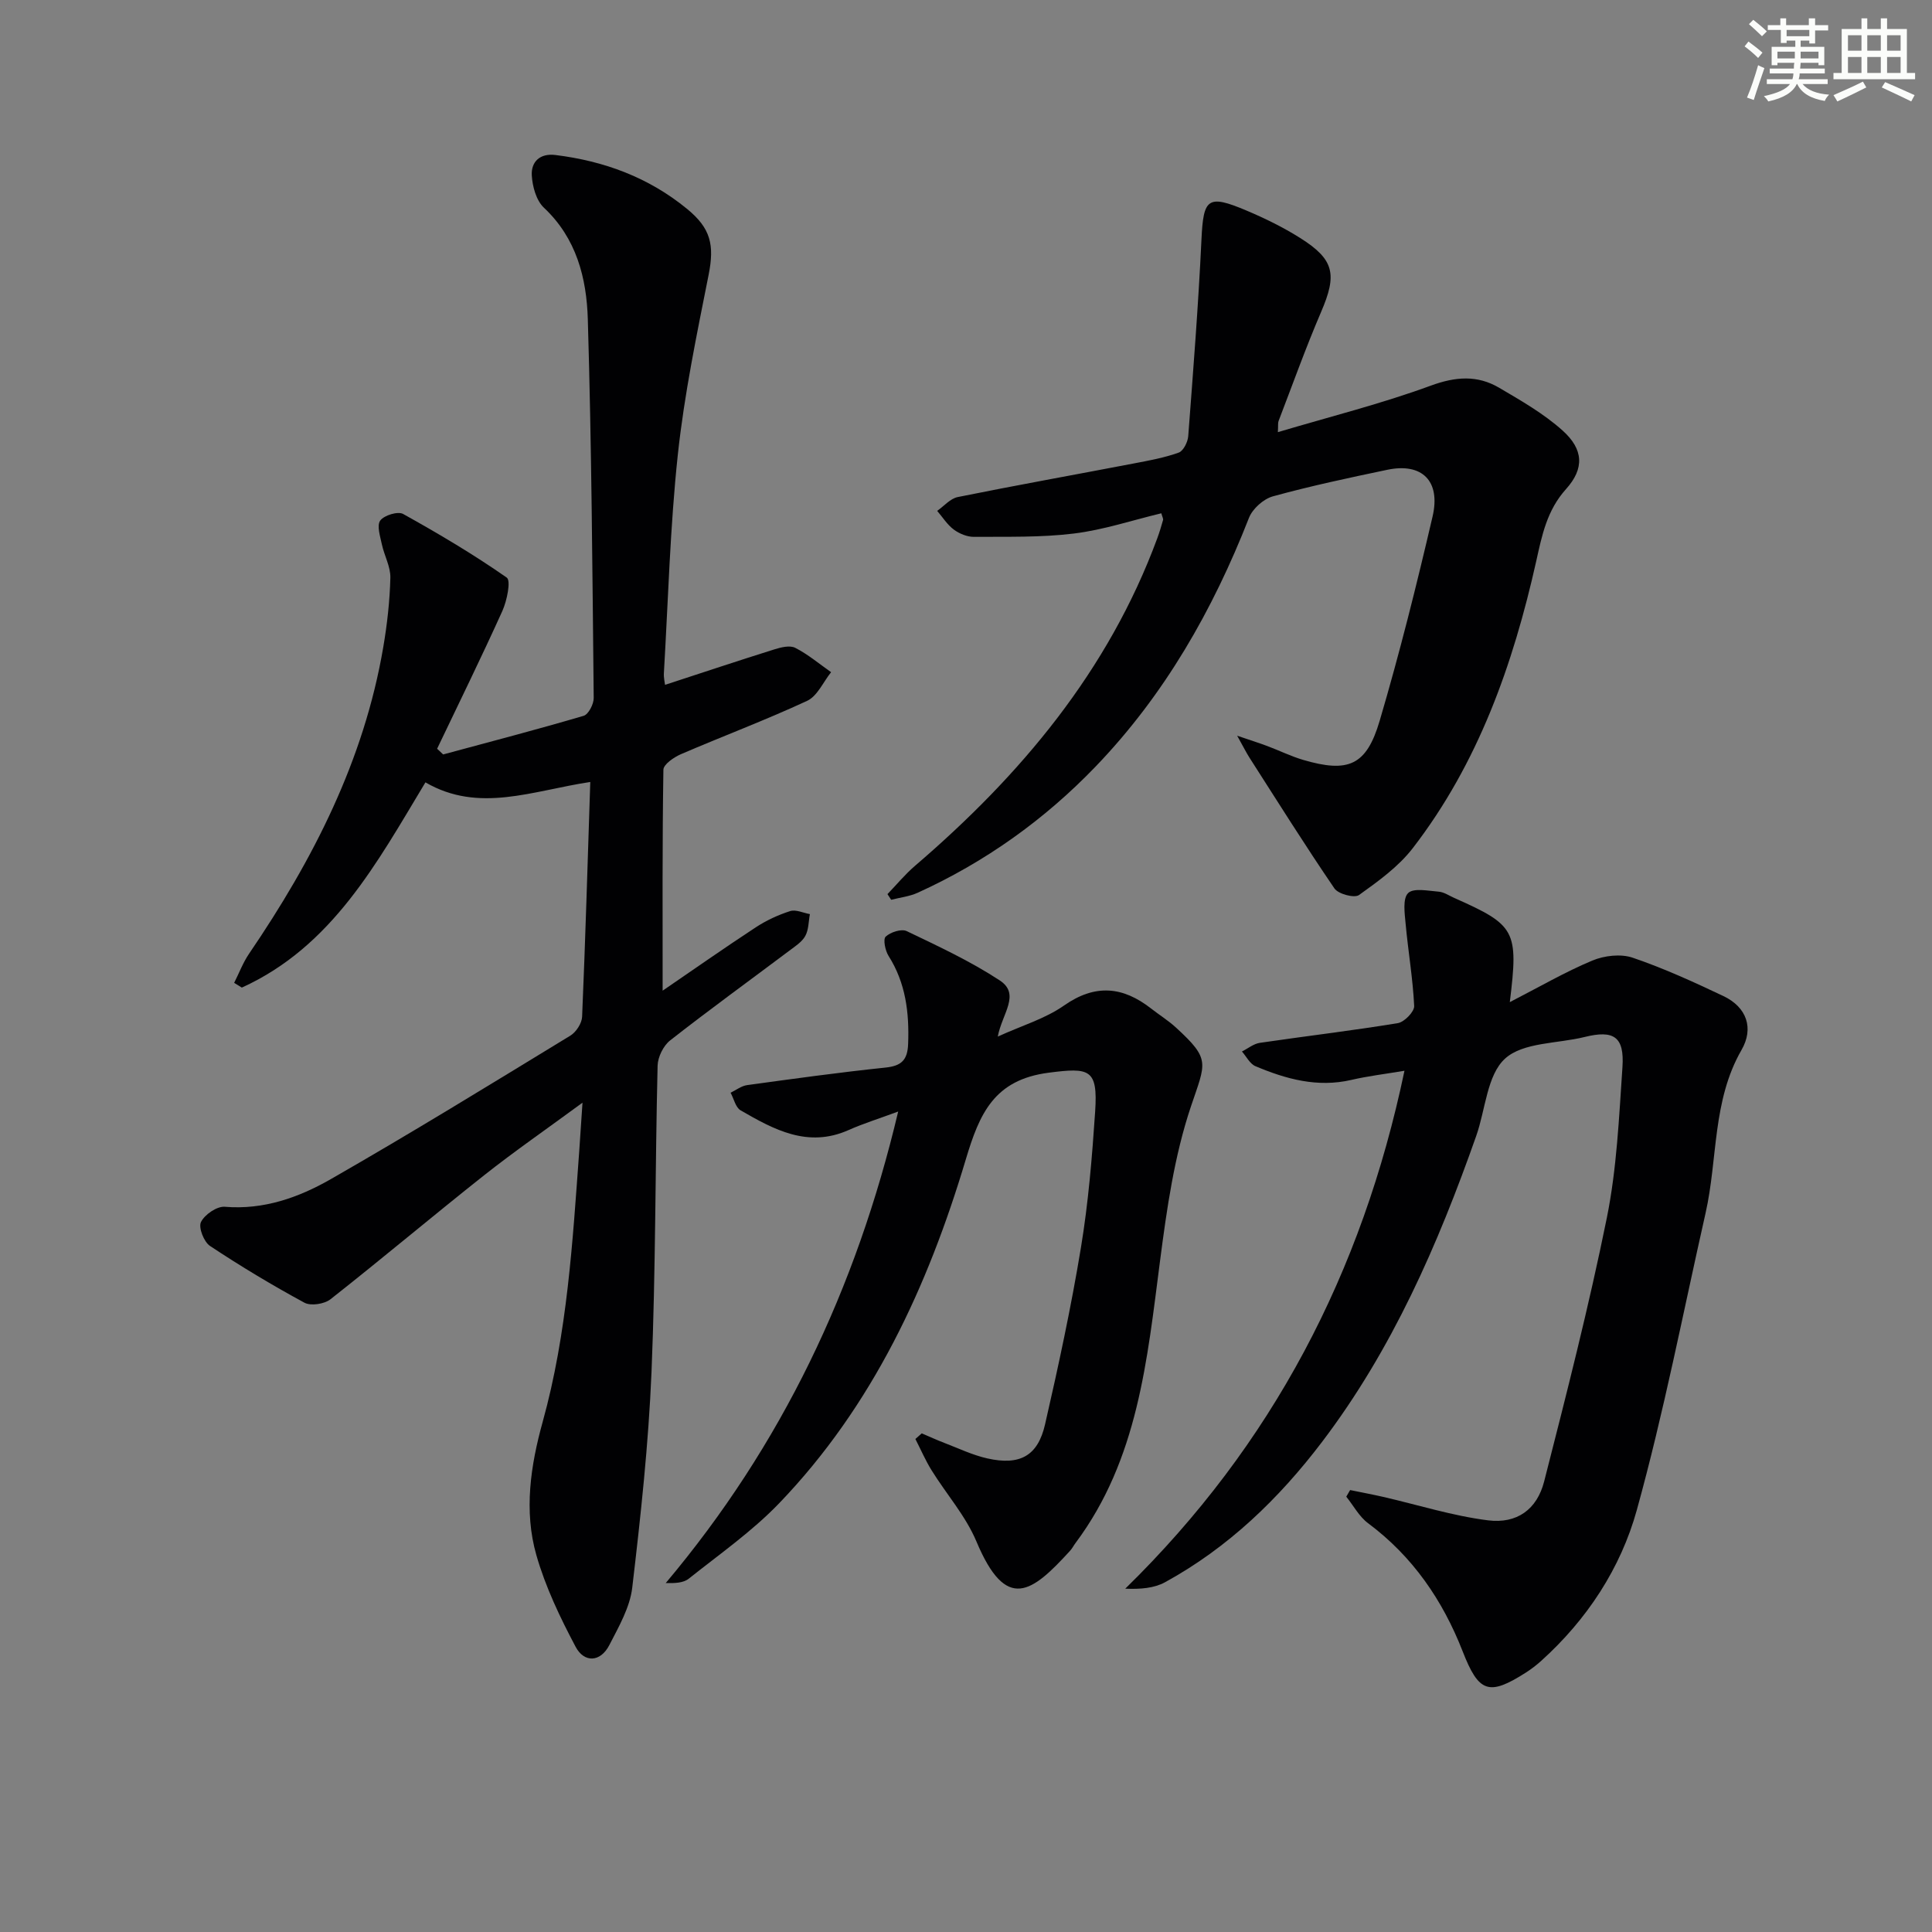
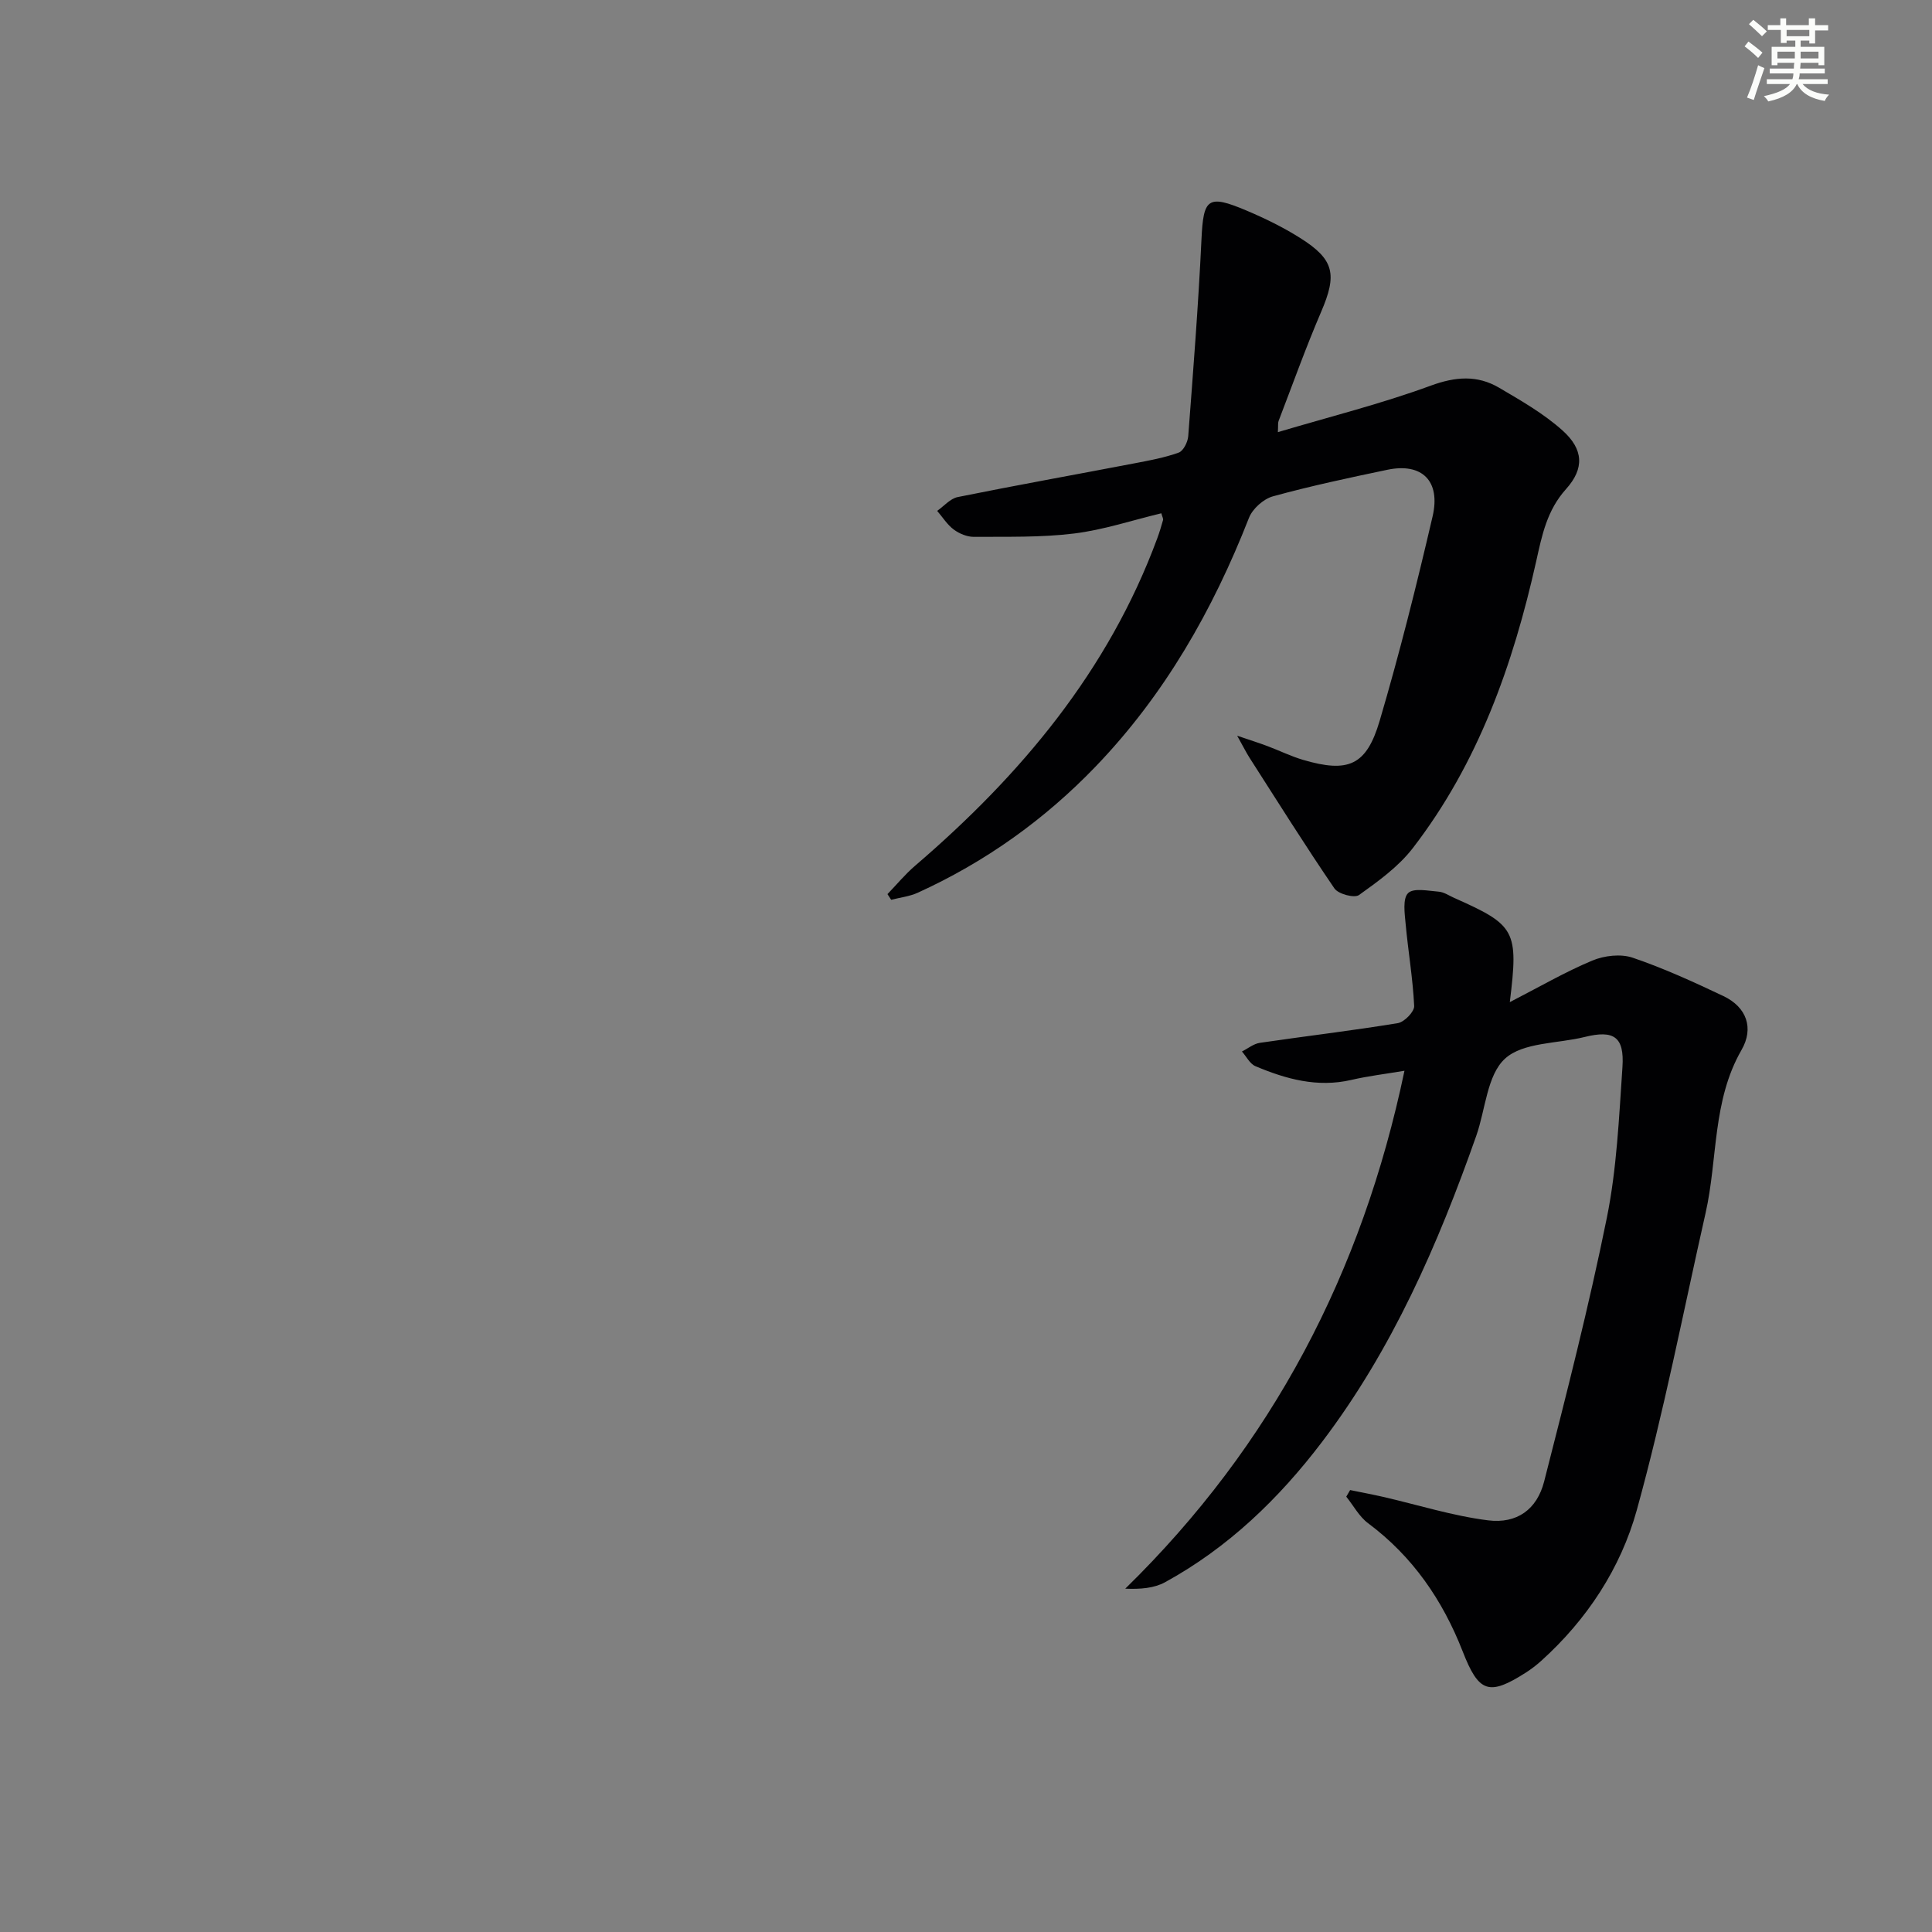
<svg xmlns="http://www.w3.org/2000/svg" enable-background="new 0 0 400 400" viewBox="0 0 400 400">
  <rect x="0" y="0" width="400" height="400" fill="#808080" stroke="none" />
  <g fill="#010103">
-     <path d="m122.21 161.9c-12.05 1.82-23.05 6.51-34.13.08-10.05 16.69-19.29 33.98-38.01 42.49-.53-.33-1.06-.65-1.59-.98 1.02-2.02 1.83-4.19 3.09-6.04 13.23-19.42 23.79-40.01 27.78-63.46.81-4.74 1.35-9.56 1.47-14.36.06-2.29-1.26-4.59-1.76-6.93-.35-1.66-1.09-3.91-.33-4.93.8-1.09 3.65-1.96 4.73-1.36 7.34 4.08 14.58 8.37 21.45 13.17.91.63.05 4.79-.9 6.91-4.33 9.59-8.98 19.04-13.51 28.53.42.39.83.79 1.25 1.18 9.71-2.62 19.44-5.16 29.09-8 1-.3 2.1-2.43 2.08-3.7-.27-26.14-.44-52.28-1.22-78.41-.25-8.48-2.33-16.75-9.09-23.09-1.58-1.48-2.38-4.39-2.51-6.7-.15-2.81 1.69-4.6 4.87-4.21 10.11 1.24 19.33 4.64 27.29 11.17 4.91 4.02 5.68 7.47 4.45 13.65-2.45 12.34-5.03 24.7-6.37 37.19-1.61 15.03-2 30.18-2.89 45.28-.06.95.19 1.91.24 2.41 7.63-2.49 15.09-4.98 22.59-7.33 1.39-.44 3.25-.91 4.37-.33 2.64 1.35 4.97 3.32 7.42 5.04-1.63 2.03-2.85 4.95-4.96 5.93-8.57 3.98-17.45 7.31-26.14 11.05-1.45.63-3.61 2.11-3.62 3.22-.24 15.08-.16 30.16-.16 45.74 6.25-4.27 12.7-8.8 19.29-13.12 2.18-1.43 4.64-2.57 7.12-3.36 1.18-.37 2.71.38 4.08.63-.29 1.53-.24 3.23-.96 4.53-.68 1.23-2.08 2.12-3.27 3.02-8.24 6.19-16.6 12.24-24.71 18.6-1.4 1.1-2.54 3.43-2.59 5.22-.51 21.13-.39 42.29-1.26 63.41-.62 14.92-2.24 29.82-3.99 44.66-.48 4.1-2.79 8.09-4.74 11.89-1.86 3.61-5.22 3.69-6.98.37-3.22-6.07-6.25-12.4-8.13-18.98-2.62-9.15-1.2-18.56 1.3-27.58 5.11-18.4 6.2-37.29 7.58-56.16.21-2.9.39-5.8.67-9.94-7.46 5.48-14.1 10.07-20.41 15.06-10.65 8.44-21.07 17.22-31.77 25.64-1.26.99-4.06 1.43-5.39.71-6.68-3.62-13.22-7.55-19.55-11.75-1.27-.84-2.43-3.83-1.87-4.95.76-1.55 3.3-3.29 4.92-3.16 8.06.67 15.31-1.92 21.92-5.7 16.73-9.58 33.16-19.69 49.63-29.73 1.2-.73 2.38-2.55 2.44-3.91.68-15.95 1.14-31.9 1.69-48.61z" />
    <path d="m312.59 207.48c6.15-3.16 11.45-6.25 17.07-8.6 2.48-1.04 5.89-1.44 8.36-.6 6.42 2.18 12.64 5.03 18.78 7.94 4.86 2.3 6.35 6.67 3.77 11.15-6.08 10.56-4.91 22.55-7.45 33.79-4.64 20.53-8.63 41.23-14.24 61.49-3.33 12.03-10.3 22.67-19.82 31.24-.98.88-2.05 1.7-3.16 2.41-7.67 4.89-9.74 4.13-13.07-4.4-4.14-10.59-10.34-19.65-19.59-26.54-1.84-1.37-3.02-3.64-4.51-5.49.27-.46.54-.91.8-1.37 2.29.47 4.59.9 6.87 1.42 7.22 1.66 14.36 3.93 21.68 4.85 6 .75 10.14-2.27 11.62-8.05 4.63-18.12 9.27-36.27 12.98-54.59 2.06-10.2 2.52-20.76 3.23-31.19.43-6.32-1.8-7.74-7.84-6.24-5.61 1.39-12.73 1.07-16.47 4.48s-4.04 10.54-5.96 15.99c-7.92 22.49-17.39 44.22-31.93 63.37-8.95 11.78-19.45 21.9-32.51 29.05-2.26 1.23-5.07 1.46-8.23 1.33 30.44-29.76 49.05-65.43 57.81-107.23-3.98.67-7.55 1.09-11.02 1.9-7.02 1.62-13.51-.18-19.84-2.85-1.15-.49-1.87-2-2.79-3.04 1.23-.61 2.41-1.6 3.7-1.79 9.52-1.4 19.08-2.52 28.57-4.08 1.35-.22 3.44-2.37 3.39-3.54-.27-5.69-1.25-11.34-1.77-17.02-.2-2.17-.64-5.21.51-6.36 1.13-1.12 4.16-.47 6.34-.3 1.1.09 2.16.83 3.22 1.3 12.7 5.64 13.32 6.73 11.5 21.57z" />
    <path d="m183.74 185.12c1.89-1.96 3.64-4.09 5.69-5.85 21.91-18.78 40.03-40.35 50.17-67.82.46-1.24.84-2.52 1.2-3.79.07-.27-.15-.61-.36-1.39-6.01 1.44-11.97 3.44-18.09 4.19-6.83.84-13.81.64-20.72.69-1.4.01-3.01-.66-4.16-1.51-1.36-1.01-2.31-2.56-3.44-3.87 1.41-.98 2.71-2.55 4.26-2.86 12.18-2.46 24.41-4.65 36.62-6.99 3.08-.59 6.21-1.16 9.14-2.22.96-.35 1.87-2.18 1.96-3.4 1.03-13.56 2.1-27.13 2.74-40.72.4-8.53 1.27-9.39 9.34-5.98 3.81 1.61 7.57 3.45 11.06 5.65 7.14 4.49 7.71 7.56 4.38 15.31-3.19 7.43-5.92 15.07-8.82 22.62-.15.39-.06.88-.14 2.29 10.87-3.23 21.45-5.88 31.64-9.62 5.15-1.89 9.65-2.23 14.19.44s9.22 5.35 13.11 8.84c4.33 3.88 4.57 7.85.72 12.13-3.96 4.4-4.98 9.57-6.17 14.92-4.79 21.4-12 41.84-25.56 59.42-2.96 3.84-7.14 6.85-11.14 9.71-.95.68-4.29-.21-5.08-1.37-6.07-8.89-11.79-18.02-17.6-27.09-.66-1.04-1.21-2.15-2.54-4.53 2.97 1.01 4.62 1.53 6.24 2.14 2.49.93 4.89 2.12 7.43 2.87 9.32 2.73 13.09 1.2 15.83-8.08 4.12-13.97 7.66-28.13 10.96-42.32 1.72-7.39-2.22-11.16-9.35-9.67-7.94 1.66-15.88 3.35-23.7 5.5-1.96.54-4.23 2.57-4.97 4.47-7.48 19.1-17.47 36.63-31.75 51.48-10.59 11.01-22.88 19.78-36.82 26.12-1.7.77-3.66.99-5.5 1.46-.27-.41-.52-.79-.77-1.17z" />
-     <path d="m190.84 296.76c1.57.67 3.13 1.39 4.73 2 2.93 1.12 5.81 2.51 8.85 3.19 6.72 1.51 10.45-.49 11.95-7.06 2.78-12.12 5.4-24.29 7.42-36.55 1.54-9.32 2.32-18.79 2.95-28.22.59-8.86-1.19-9.11-9.61-8.03-11.31 1.46-14.33 8.45-17.17 17.95-7.86 26.33-19.29 51.05-38.63 71.18-5.6 5.83-12.37 10.56-18.73 15.63-1.12.89-2.89.95-4.77.91 23.97-28.48 39.42-60.86 48.13-97.63-3.93 1.46-7.2 2.47-10.3 3.85-8.41 3.73-15.42-.1-22.33-4.1-1.04-.6-1.39-2.4-2.07-3.64 1.14-.55 2.24-1.42 3.43-1.58 9.53-1.31 19.07-2.63 28.64-3.63 3.34-.35 4.57-1.58 4.69-4.93.24-6.47-.5-12.58-4.06-18.2-.69-1.09-1.16-3.44-.59-3.98 1-.93 3.26-1.67 4.36-1.14 6.55 3.14 13.2 6.23 19.25 10.2 4.38 2.87.48 6.88-.4 11.63 5-2.28 9.8-3.69 13.69-6.41 6.49-4.55 12.22-3.97 18.1.64 1.7 1.33 3.56 2.48 5.14 3.94 7.18 6.6 6.12 7.19 3.06 16.3-3.44 10.23-5 21.21-6.4 32-2.66 20.47-4.55 41.05-17.49 58.38-.4.53-.7 1.14-1.15 1.63-7.86 8.61-13.18 12.81-19.37-1.94-2.21-5.27-6.2-9.78-9.26-14.7-1.29-2.07-2.26-4.34-3.38-6.52.45-.41.89-.79 1.32-1.17z" />
  </g>
  <path d="m361.2 9.6.8-1c.9.7 1.9 1.4 2.9 2.3l-.9 1.1c-1-1-2-1.8-2.8-2.4zm.5 10.6c.9-2.1 1.6-4.3 2.3-6.7.4.2.8.4 1.3.6-.7 2.1-1.5 4.3-2.2 6.6zm.4-15.2.9-.9c1 .8 2 1.6 2.8 2.4l-1 1c-.9-.9-1.8-1.7-2.7-2.5zm12.5-1.2h1.2v1.4h2.7v1.1h-2.7v2.7h-1.2v-.6h-1.8v1.3h4.9v3.8h-1.2v-.5h-3.7c0 .4-.1.9-.1 1.2h5.1v1h-5.2c0 .5-.1.9-.2 1.2h6v1h-5.2c1.1 1.3 2.9 2 5.5 2.2-.4.4-.7.8-.9 1.3-2.9-.5-4.8-1.6-5.7-3.5h-.1c-.8 1.7-2.7 2.9-5.9 3.6-.2-.4-.6-.8-.9-1.1 2.8-.6 4.6-1.4 5.4-2.5h-4.8v-1h5.3c.1-.3.2-.7.2-1.2h-4.9v-1h5c0-.4 0-.8.1-1.2h-3.5v.5h-1.2v-3.8h4.9v-1.3h-1.8v.5h-1.2v-2.7h-2.7v-1h2.6v-1.4h1.2v1.4h4.7v-1.4zm-6.6 8.3h3.6c0-.4 0-.9 0-1.4h-3.6zm1.9-4.6h4.7v-1.3h-4.7zm6.6 3.2h-3.7v1.4h3.7z" fill="#fbfcfa" />
-   <path d="m385.3 3.8h1.3v2.2h2.8v-2.2h1.3v2.2h4.1v9.1h1.7v1.3h-16.9v-1.3h1.7v-9.1h4.1v-2.2zm.4 13.1.7 1.2c-1.8.9-3.8 1.9-6 2.9-.2-.4-.5-.8-.8-1.3 2.3-1 4.3-1.9 6.1-2.8zm-3.1-6.4h2.8v-3.2h-2.8zm0 4.6h2.8v-3.3h-2.8zm4-4.6h2.8v-3.2h-2.8zm0 4.6h2.8v-3.3h-2.8zm3.7 1.9c2.1.9 4.1 1.8 6.1 2.7l-.7 1.3c-2.2-1.1-4.2-2-6.1-2.9zm3.2-9.7h-2.8v3.2h2.8zm-2.8 7.8h2.8v-3.3h-2.8z" fill="#fbfcfa" />
</svg>